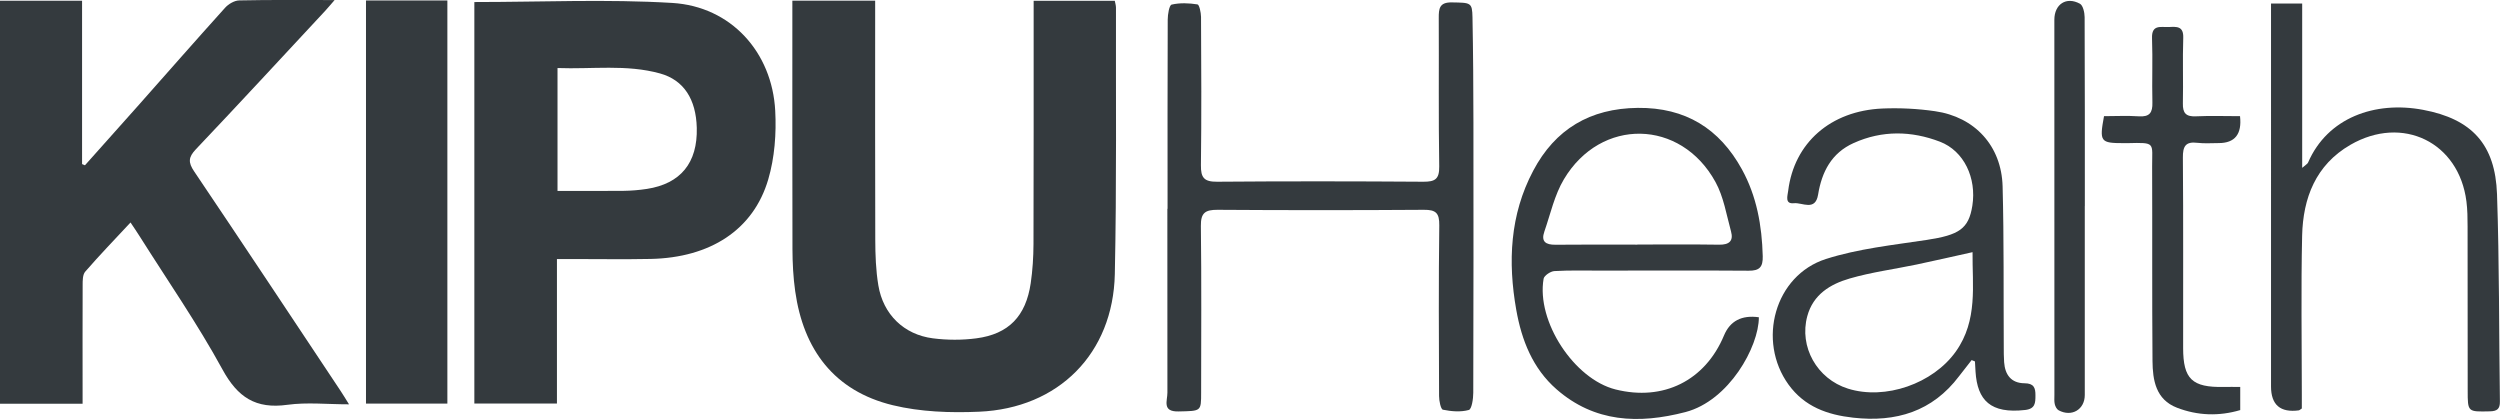
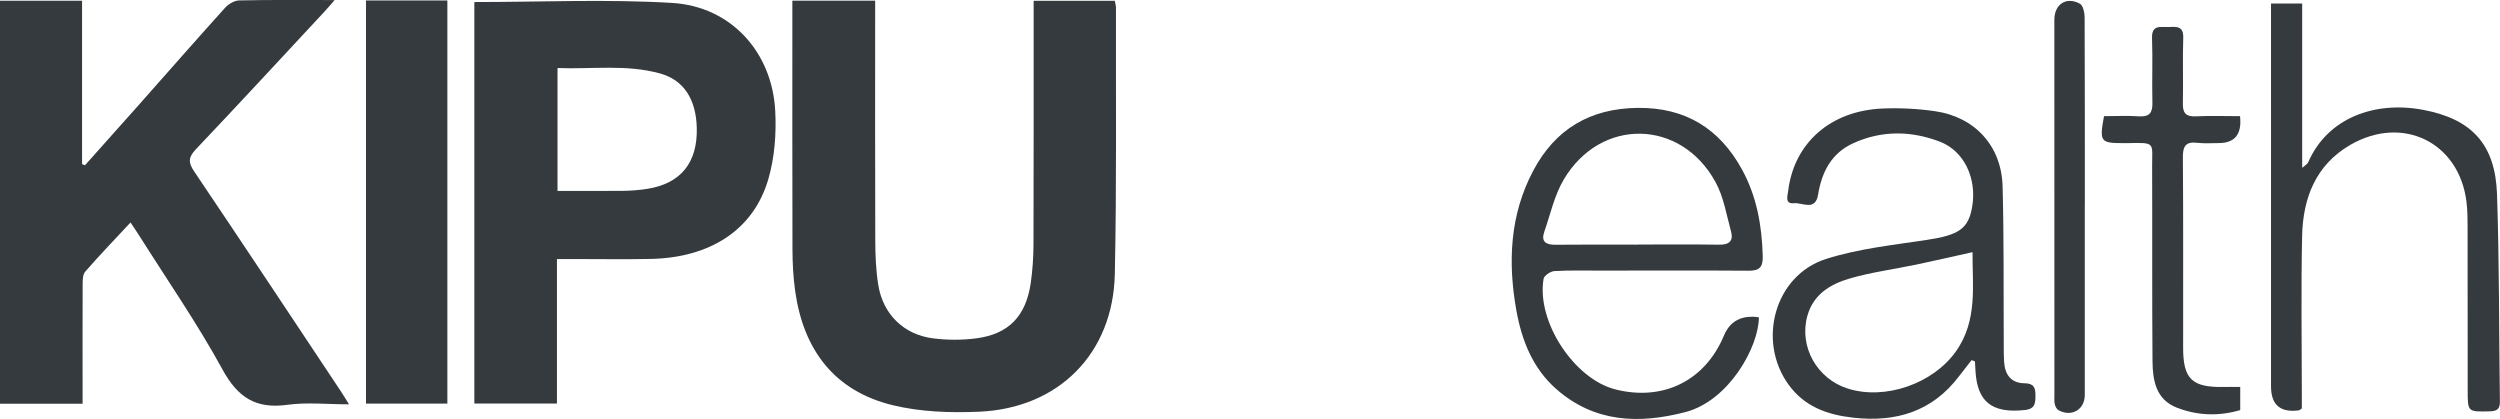
<svg xmlns="http://www.w3.org/2000/svg" id="Layer_1" viewBox="0 0 477.34 80">
  <defs>
    <style>.cls-1{fill:#343a3e;}</style>
  </defs>
  <path class="cls-1" d="M24.93,42.47c-3.03,3.25-5.92,6.25-8.65,9.39-.51,.58-.5,1.72-.5,2.61-.03,6.6-.01,13.2-.01,19.8v2.82H0V.14H15.67V31.33l.55,.23c3.36-3.76,6.72-7.52,10.07-11.29,5.56-6.27,11.08-12.57,16.69-18.79,.64-.71,1.77-1.38,2.69-1.4C51.55-.05,57.43,.01,63.89,.01c-.78,.89-1.26,1.48-1.78,2.04-8.22,8.83-16.4,17.7-24.71,26.45-1.43,1.51-1.5,2.49-.34,4.21,9.4,13.95,18.69,27.97,28,41.97,.45,.68,.88,1.39,1.58,2.52-4.17,0-8.03-.42-11.76,.09-6.05,.84-9.5-1.42-12.41-6.76-4.76-8.72-10.46-16.94-15.77-25.36-.52-.83-1.08-1.65-1.79-2.71h0Z" />
  <path class="cls-1" d="M151.29,.13h15.81V3.15c0,14.2-.03,28.41,.02,42.61,.01,2.92,.11,5.87,.59,8.74,.92,5.53,4.87,9.39,10.42,10.1,2.72,.35,5.57,.36,8.29,0,6.17-.81,9.45-4.22,10.38-10.52,.36-2.47,.52-4.99,.53-7.48,.05-14.54,.02-29.07,.03-43.61V.15h15.49c.07,.39,.23,.86,.23,1.32-.04,16.96,.14,33.92-.22,50.87-.33,15.15-10.73,25.62-25.92,26.27-5.48,.24-11.19,.04-16.47-1.24-11.22-2.72-17.07-10.63-18.64-21.78-.37-2.63-.51-5.32-.52-7.99-.04-14.95-.02-29.91-.02-44.86V.13h0Z" />
  <path class="cls-1" d="M90.58,.39c12.74,0,25.3-.58,37.78,.17,11.21,.68,19.07,9.39,19.66,20.6,.23,4.34-.11,8.93-1.33,13.08-2.83,9.66-11.09,14.97-22.47,15.2-4.96,.1-9.93,.02-14.9,.02h-2.98v27.59h-15.77V.39h0Zm15.86,36.06c4.36,0,8.45,.03,12.56-.01,1.5-.02,3.02-.14,4.51-.37,6.45-.99,9.7-4.99,9.53-11.66-.14-5.45-2.46-9.13-7.03-10.39-6.4-1.77-12.95-.78-19.56-1.03v23.47h0Z" />
-   <path class="cls-1" d="M222.93,39.85c0-12.03-.02-24.06,.03-36.1,0-1,.29-2.76,.75-2.87,1.58-.37,3.32-.29,4.93-.04,.35,.05,.67,1.55,.68,2.39,.05,9.44,.1,18.88-.02,28.33-.03,2.38,.62,3.16,3.09,3.14,13.13-.11,26.26-.09,39.38,0,2.22,.01,3.06-.48,3.03-2.91-.15-9.44-.04-18.88-.09-28.33-.01-1.8,.11-3.04,2.49-3,3.64,.06,3.89,0,3.95,2.85,.13,6.68,.17,13.37,.18,20.05,.02,17.21,.02,34.43-.03,51.64,0,1.15-.29,3.12-.85,3.28-1.54,.43-3.34,.28-4.94-.05-.42-.09-.74-1.7-.74-2.61-.04-10.86-.1-21.73,.04-32.59,.03-2.36-.65-2.99-2.95-2.97-13.13,.09-26.26,.09-39.39,0-2.35-.01-3.21,.58-3.18,3.07,.13,10.61,.06,21.22,.05,31.84,0,3.62,0,3.49-4.3,3.59-3.22,.08-2.13-2.05-2.14-3.6-.02-11.7-.01-23.4-.01-35.09h.02Z" />
  <path class="cls-1" d="M69.88,.09h15.54V77.06h-15.54V.09Z" />
  <path class="cls-1" d="M376.46,68.75c-.8,1.02-1.6,2.03-2.39,3.06-5.1,6.77-12.06,8.86-20.23,7.94-4.93-.55-9.28-2.09-12.34-6.31-6.05-8.36-2.66-20.86,7.14-23.99,6.17-1.97,12.78-2.66,19.24-3.64,6.18-.94,8.01-2.11,8.71-6.52,.84-5.3-1.59-10.48-6.2-12.24-5.44-2.08-11.01-2.19-16.44,.25-4.26,1.91-6.1,5.51-6.81,9.86-.53,3.23-3.03,1.47-4.61,1.64-1.79,.19-1.22-1.4-1.1-2.38,1.13-9.12,8.07-15.27,17.99-15.7,3.33-.14,6.73,.03,10.03,.51,7.62,1.09,12.71,6.62,12.92,14.35,.27,10.18,.16,20.37,.22,30.56,0,1,0,2.01,.07,3.01,.17,2.4,1.34,4.01,3.9,4.03,1.76,.01,2.1,.85,2.08,2.33,0,1.43-.04,2.55-1.97,2.77-6.6,.75-9.12-1.85-9.47-7.31-.04-.65-.08-1.31-.11-1.96l-.61-.25h0Zm.16-20.6c-3.75,.83-7.21,1.63-10.68,2.36-4.26,.89-8.62,1.46-12.78,2.67-3.68,1.07-6.96,3.04-8.08,7.17-1.6,5.85,1.84,11.99,7.75,13.85,7.15,2.25,16.25-.96,20.6-7.07,4.26-5.99,3.13-12.7,3.2-18.97h0Z" />
  <path class="cls-1" d="M335.83,60.58c0,5.62-5.7,15.93-14.02,18.1-8.92,2.32-17.36,1.99-24.62-4.36-4.55-3.98-6.66-9.38-7.68-15.15-1.62-9.15-1.22-18.15,3.23-26.56,4.19-7.94,10.86-11.92,19.98-12.01,9.1-.09,15.59,3.96,19.86,11.71,2.84,5.15,3.84,10.77,3.99,16.61,.05,2.06-.6,2.79-2.7,2.77-9.42-.07-18.83-.03-28.25-.02-2.94,0-5.89-.08-8.83,.09-.74,.04-1.95,.86-2.06,1.46-1.41,8.14,5.82,19.15,13.73,21.14,9.13,2.29,17.11-1.68,20.71-10.3,1.16-2.78,3.38-3.94,6.67-3.48h0Zm-23.21-13.89c5.21,0,10.42-.05,15.63,.03,1.92,.03,2.76-.72,2.27-2.51-.88-3.2-1.41-6.62-2.98-9.47-6.62-12.05-21.89-12.33-28.93-.52-1.8,3.01-2.57,6.63-3.74,10-.66,1.9,.24,2.53,2.13,2.51,5.21-.06,10.42-.02,15.63-.02h0Z" />
  <path class="cls-1" d="M439.52,77.98c-.42,.28-.49,.36-.56,.37-3.56,.48-5.34-1.04-5.34-4.57V.67h5.95v31.38c.7-.61,1.02-.77,1.12-1.01,3.71-8.58,12.78-11.8,21.96-10.07,9.32,1.75,13.79,6.6,14.12,16.11,.45,13.18,.37,26.38,.55,39.57,.02,1.4-.49,1.86-1.92,1.89-4.23,.09-4.23,.16-4.23-4,0-10.45,0-20.89-.02-31.33,0-1.59-.02-3.18-.22-4.75-1.43-11.29-12.18-16.57-22.15-10.81-6.64,3.84-9.05,10.17-9.22,17.34-.23,10.1-.06,20.22-.06,30.33v2.67h0Z" />
  <path class="cls-1" d="M427.7,22.17c.39,3.43-.96,5.15-4.08,5.15-1.34,0-2.71,.11-4.04-.05-2.3-.29-2.81,.69-2.79,2.83,.1,12.12,.03,24.23,.05,36.35,0,5.93,1.72,7.55,7.74,7.43,.99-.02,1.98,0,3.16,0v4.42c-4.08,1.21-8.15,1.06-12.07-.45-4.06-1.56-4.65-5.27-4.68-8.94-.1-12.37-.02-24.73-.07-37.1-.02-4.62,.76-4.61-4.67-4.48-.25,0-.5,0-.76,0-4.46,0-4.66-.26-3.76-5.15,2.17,0,4.42-.12,6.66,.03,2.07,.14,2.63-.73,2.58-2.63-.1-4.09,.08-8.19-.07-12.28-.1-2.7,1.72-2.07,3.22-2.14,1.48-.07,2.82-.2,2.74,2.06-.14,4.17,.02,8.35-.07,12.53-.04,1.83,.58,2.55,2.48,2.46,2.75-.13,5.52-.03,8.42-.03h-.01Z" />
  <path class="cls-1" d="M398.06,39.34c0,12.03,0,24.05,0,36.08,0,2.78-2.51,4.26-4.99,2.92-.36-.19-.64-.74-.74-1.17-.13-.55-.07-1.16-.07-1.75,0-23.88,0-47.76-.01-71.65,0-2.96,2.28-4.48,4.88-3.06,.6,.33,.89,1.68,.9,2.56,.05,12.02,.04,24.05,.04,36.07Z" />
</svg>